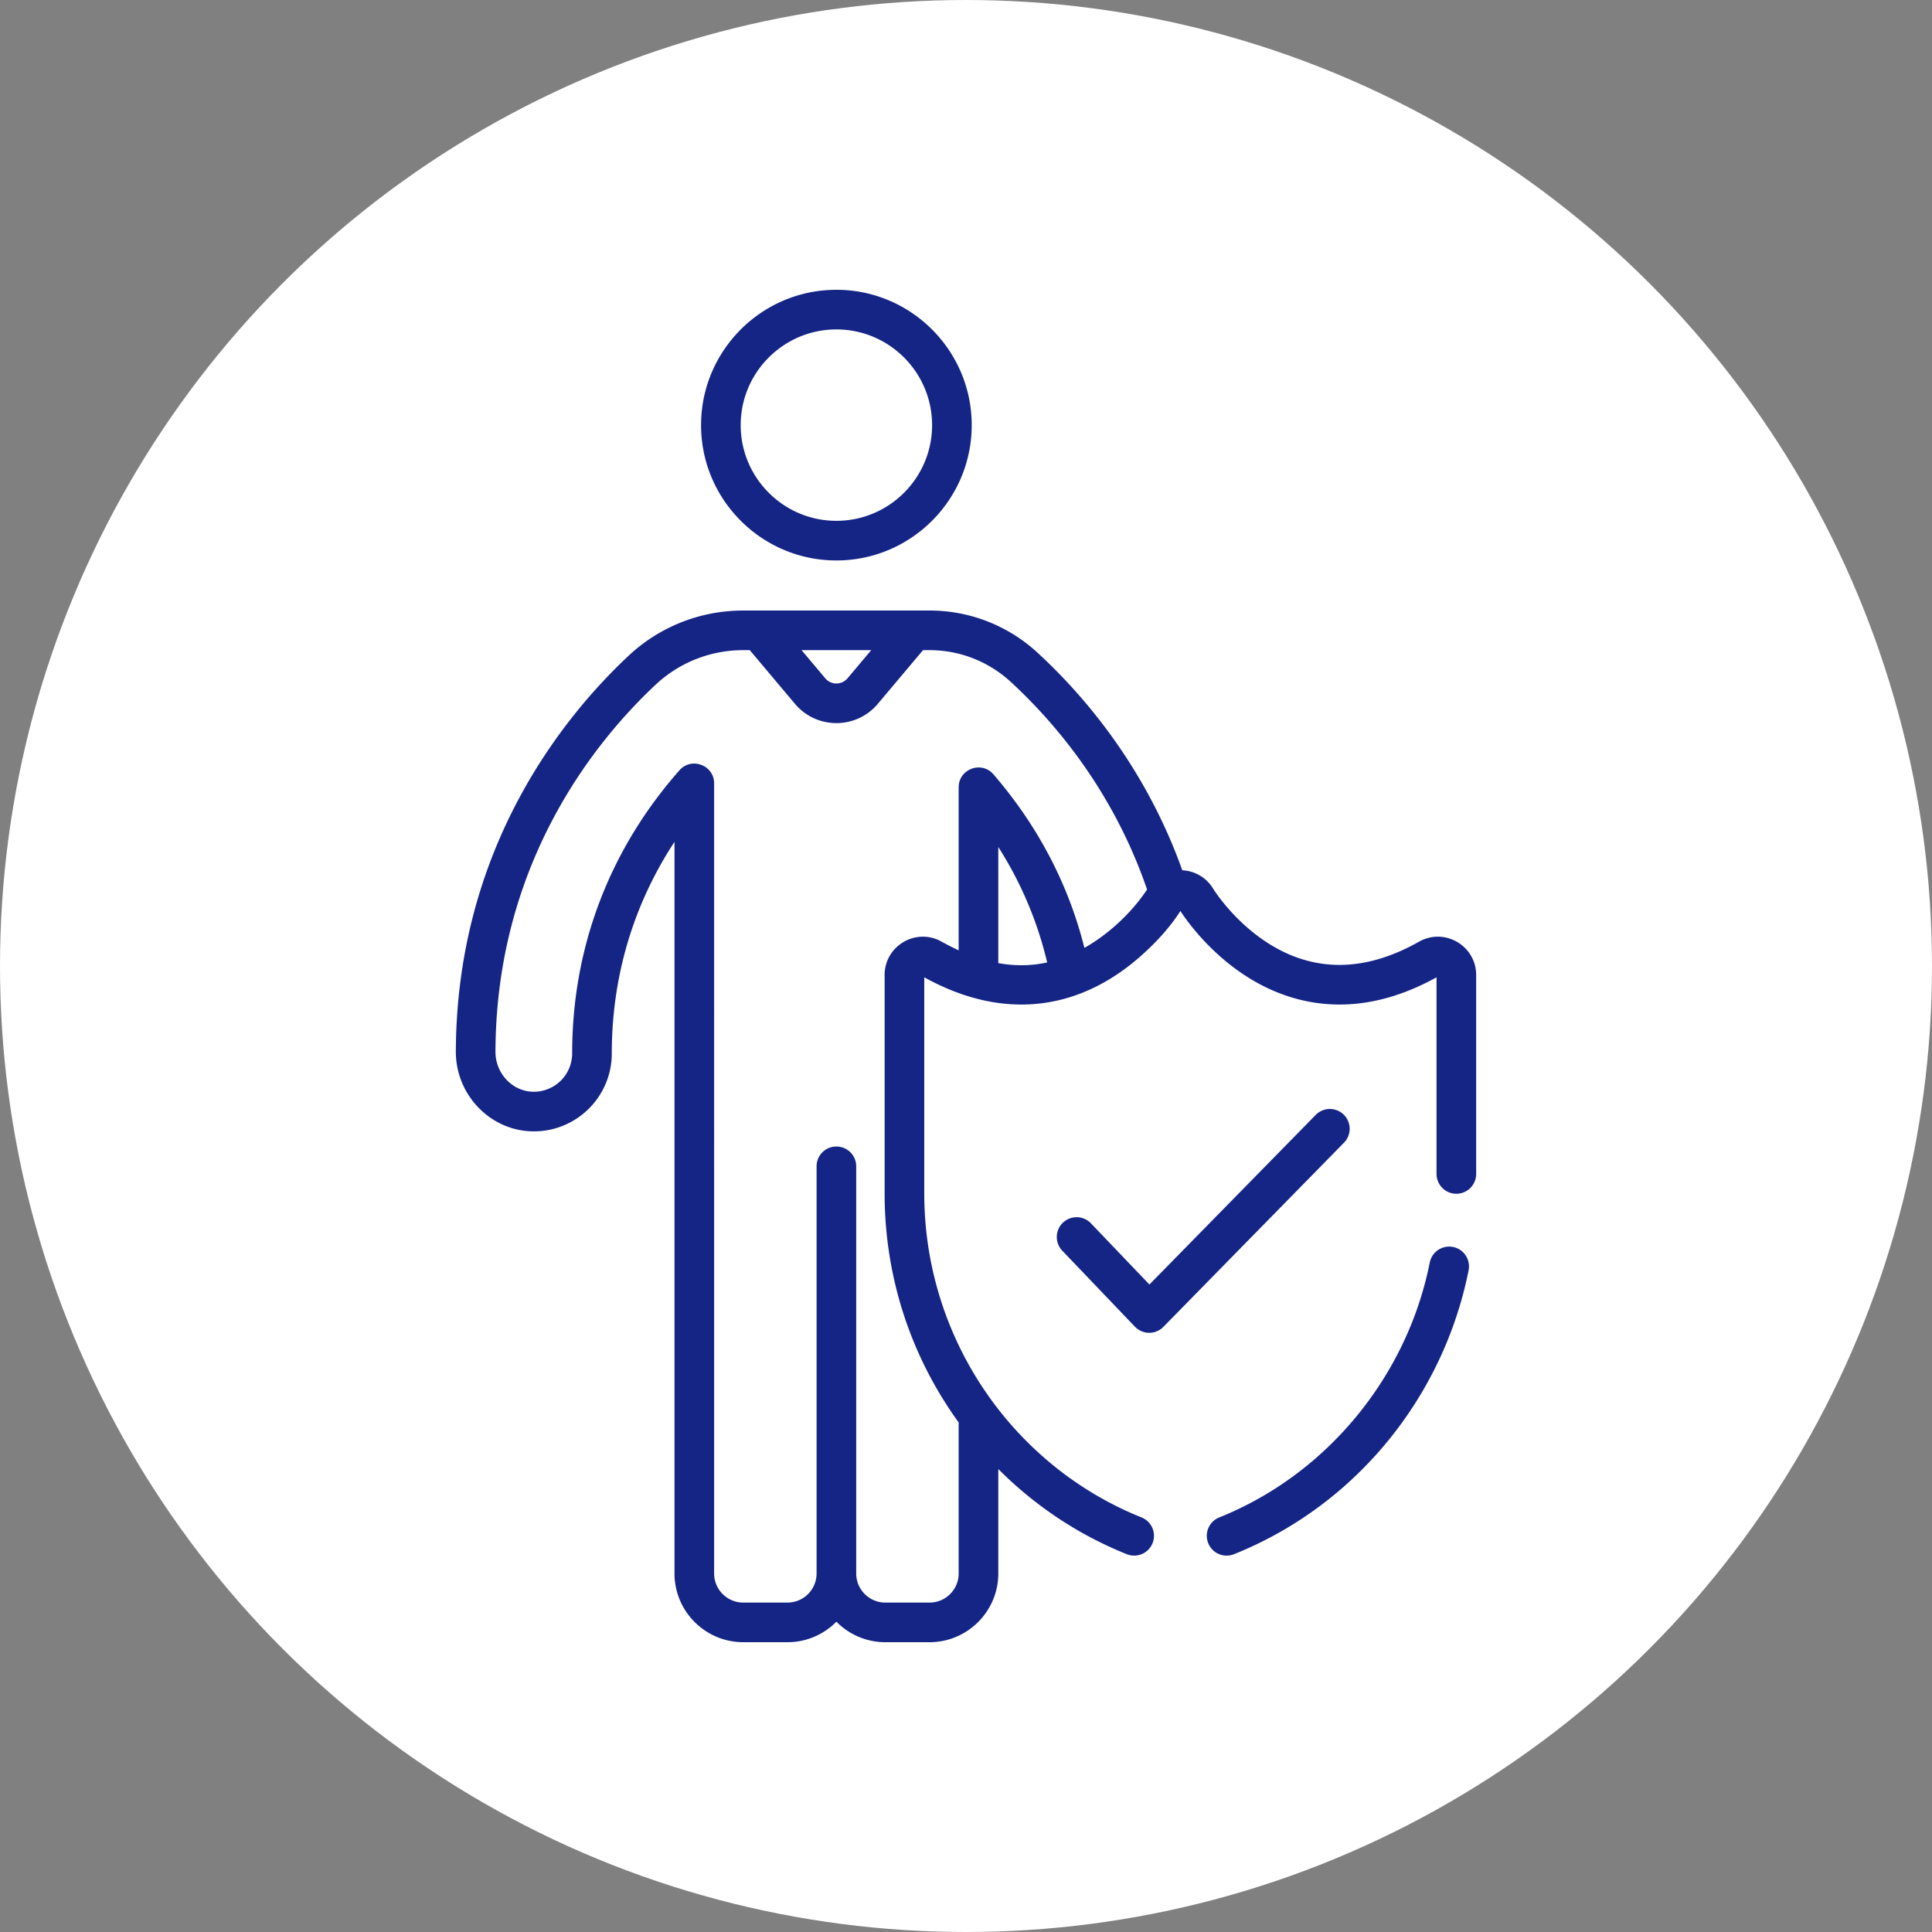
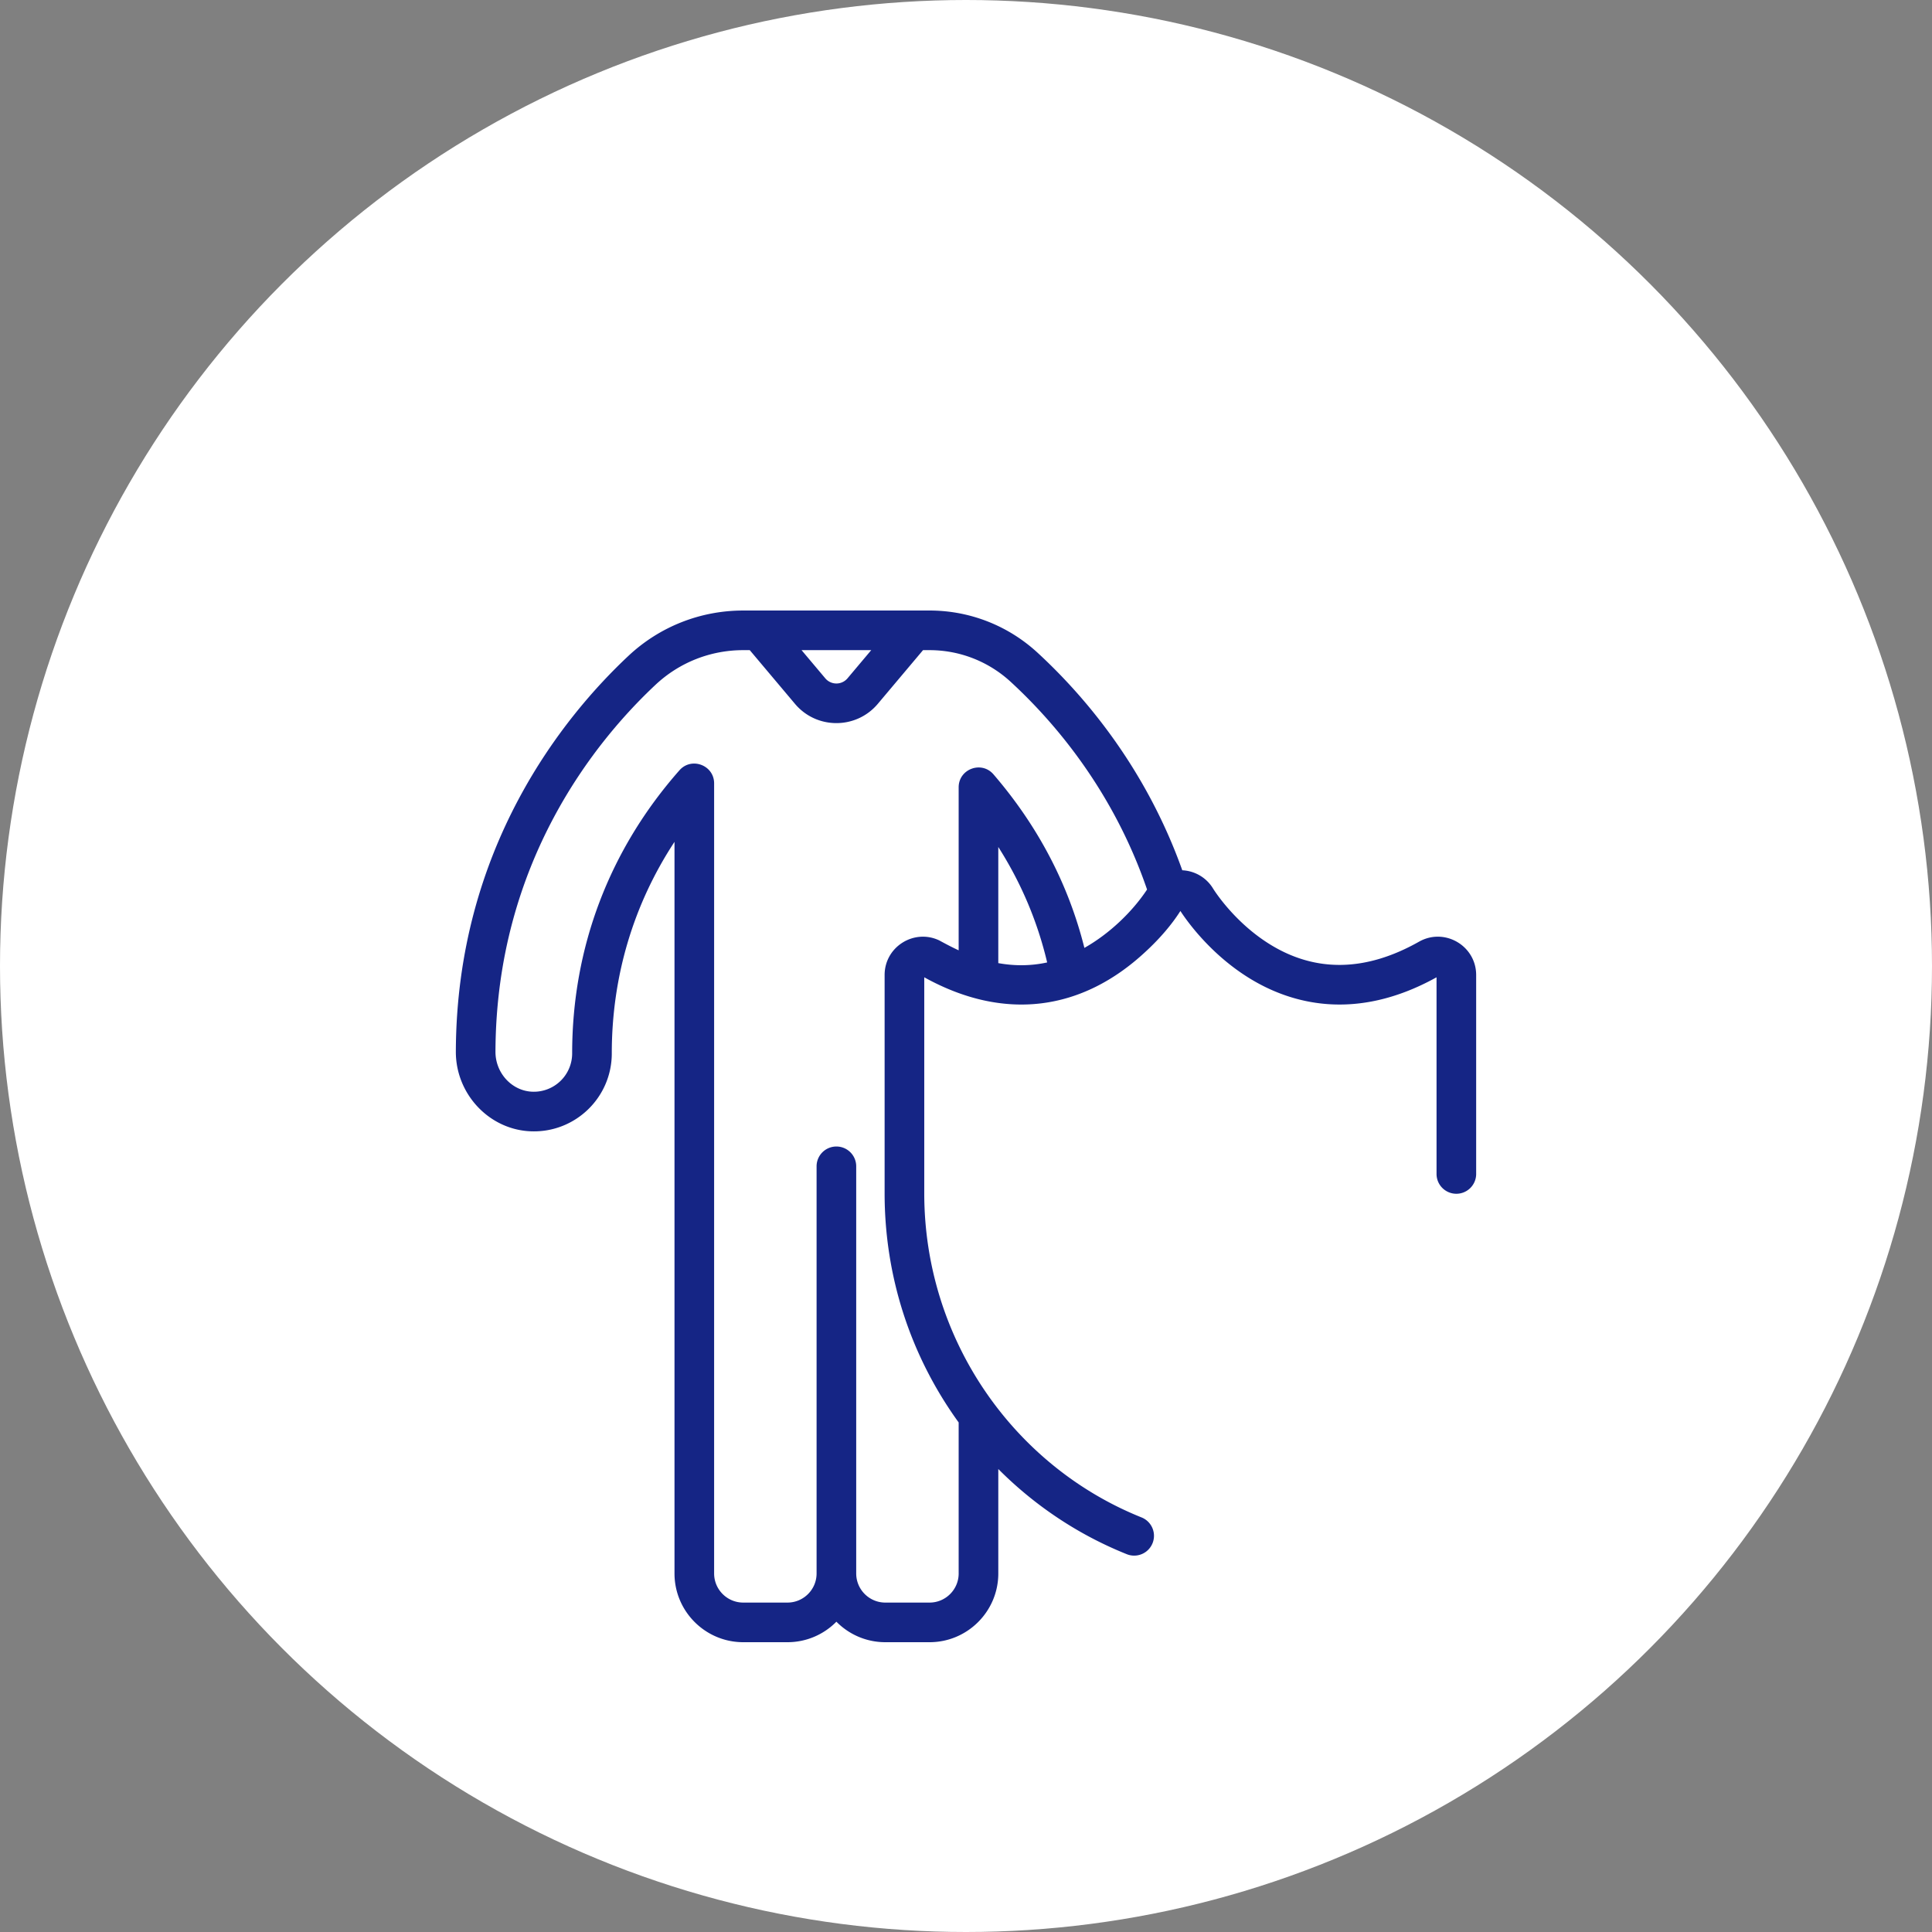
<svg xmlns="http://www.w3.org/2000/svg" version="1.1" width="512" height="512" x="0" y="0" viewBox="0 0 511.998 511.998" style="enable-background:new 0 0 512 512" xml:space="preserve">
  <rect x="0" y="0" width="511.998" height="511.998" fill="#808080" stroke="none" />
  <circle r="255.999" cx="255.999" cy="255.999" fill="#FFFFFF" shape="circle" />
  <g transform="matrix(0.7,0,0,0.7,76.8,76.8)">
-     <path d="M206.932 0C178.682 0 155.7 22.982 155.7 51.232s22.983 51.232 51.232 51.232c28.25 0 51.232-22.982 51.232-51.232S235.182 0 206.932 0zm0 87.463c-19.978 0-36.231-16.253-36.231-36.231s16.254-36.231 36.231-36.231c19.978 0 36.231 16.254 36.231 36.231s-16.253 36.231-36.231 36.231zM399 312.274a7.503 7.503 0 0 0-10.607.104l-62.955 64.205-22.232-23.261a7.502 7.502 0 0 0-10.845 10.365l27.586 28.862a7.501 7.501 0 0 0 10.778.069l68.379-69.736a7.503 7.503 0 0 0-.104-10.608zM440.383 362.372a7.502 7.502 0 0 0-8.818 5.895c-8.6 43.273-39.135 80.246-79.691 96.494a7.5 7.5 0 0 0 5.579 13.925c46.691-18.705 79.427-60.202 88.824-107.495a7.5 7.5 0 0 0-5.894-8.819z" fill="#152585" opacity="1" data-original="#000000" />
    <path d="M427.508 246.793c-20.064 11.335-38.989 11.713-56.253 1.124-13.724-8.417-21.415-20.746-21.722-21.244a14.374 14.374 0 0 0-11.65-6.911c-13.954-39.069-37.243-66.207-54.787-82.364-11.189-10.304-25.712-15.978-40.895-15.978h-70.537c-16.21 0-31.639 6.091-43.444 17.15-24.306 22.772-65.119 72.52-65.358 149.83-.051 16.21 12.819 29.753 28.688 30.19 16.577.485 30.349-12.818 30.349-29.507 0-29.014 8.149-56.327 23.743-80.083v276.976c0 14.349 11.674 26.023 26.023 26.023h16.747c7.24 0 13.8-2.972 18.522-7.761 4.722 4.789 11.281 7.761 18.522 7.761h16.747c14.349 0 26.023-11.674 26.023-26.023v-39.541c13.875 13.939 30.395 24.937 48.649 32.249a7.5 7.5 0 0 0 5.579-13.925c-48.29-19.347-82.259-67.31-82.259-122.726v-81.756c30.366 16.818 59.767 12.716 83.786-9.698 5.51-5.062 10-10.419 13.035-15.179.047-.072.109-.163.15-.227 2.154 3.327 11.153 16.272 26.251 25.532 15.182 9.314 39.729 16.741 70.721-.429v74.451a7.5 7.5 0 0 0 7.5 7.5 7.5 7.5 0 0 0 7.5-7.5v-75.312c-.003-11.086-11.96-18.081-21.63-12.622zM220.12 136.421l-8.981 10.668a5.497 5.497 0 0 1-8.413 0l-8.982-10.668h26.376zm48.104 118.486v-43.966c8.641 13.568 14.834 28.191 18.5 43.708-6.012 1.318-12.168 1.4-18.5.258zm32.598-5.766c-6.024-24.073-17.575-46.134-34.417-65.692-4.535-5.266-13.185-2.03-13.185 4.894v61.719c-3.231-1.471-7.283-3.722-7.394-3.774-9.53-4.485-20.638 2.456-20.638 13.128v82.619c0 31.398 9.709 61.426 28.032 86.768v57.175h.004c0 6.077-4.944 11.022-11.022 11.022h-16.747c-6.077 0-11.022-4.943-11.022-11.022v-154.14c0-4.143-3.358-7.5-7.5-7.5s-7.5 3.357-7.5 7.5v154.139c0 6.077-4.944 11.022-11.022 11.022h-16.747c-6.077 0-11.022-4.943-11.022-11.022V186.869c0-6.899-8.571-10.124-13.125-4.962-26.575 30.116-40.621 67.178-40.621 107.177a14.507 14.507 0 0 1-14.934 14.512c-7.8-.215-14.126-7.01-14.1-15.148.222-71.678 38.071-117.81 60.614-138.929 9.015-8.446 20.8-13.098 33.187-13.098h2.471l17.116 20.328c8.193 9.734 23.18 9.721 31.363 0l17.115-20.328h2.471c11.409 0 22.323 4.266 30.734 12.011 16.615 15.302 38.787 41.201 51.615 78.614-5.712 8.619-14.423 16.844-23.726 22.095z" fill="#152585" opacity="1" data-original="#000000" />
  </g>
</svg>